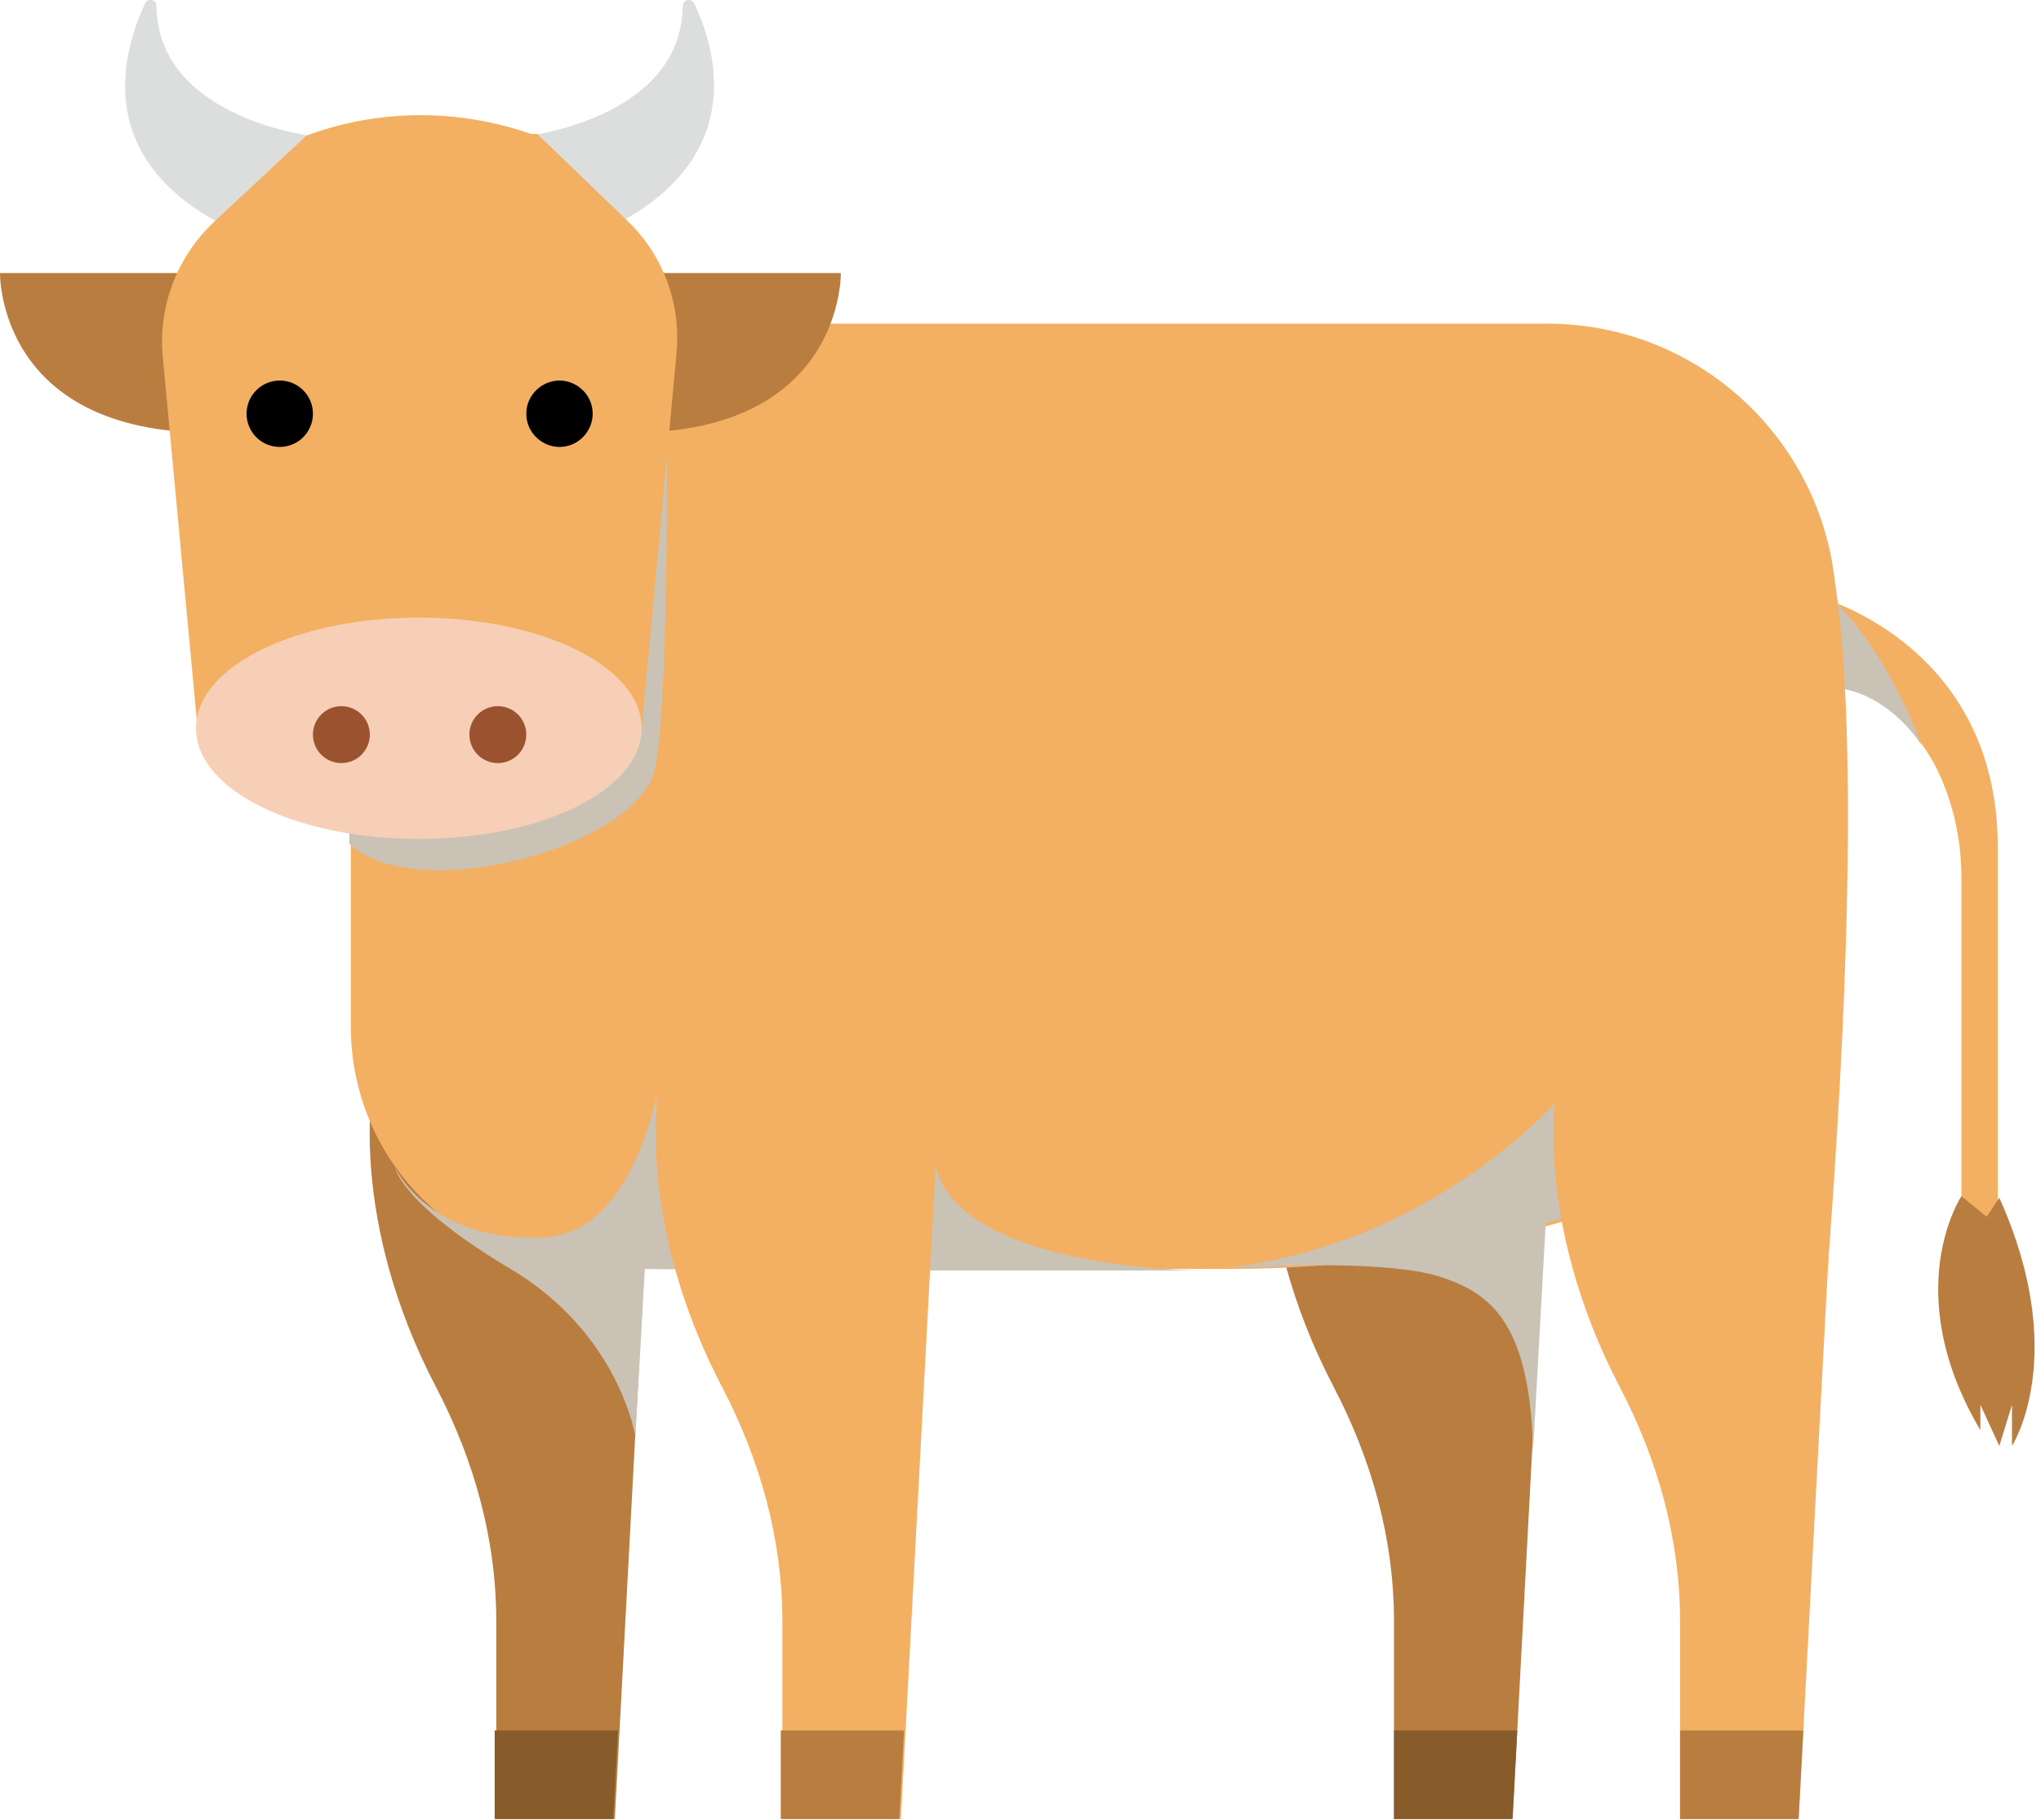
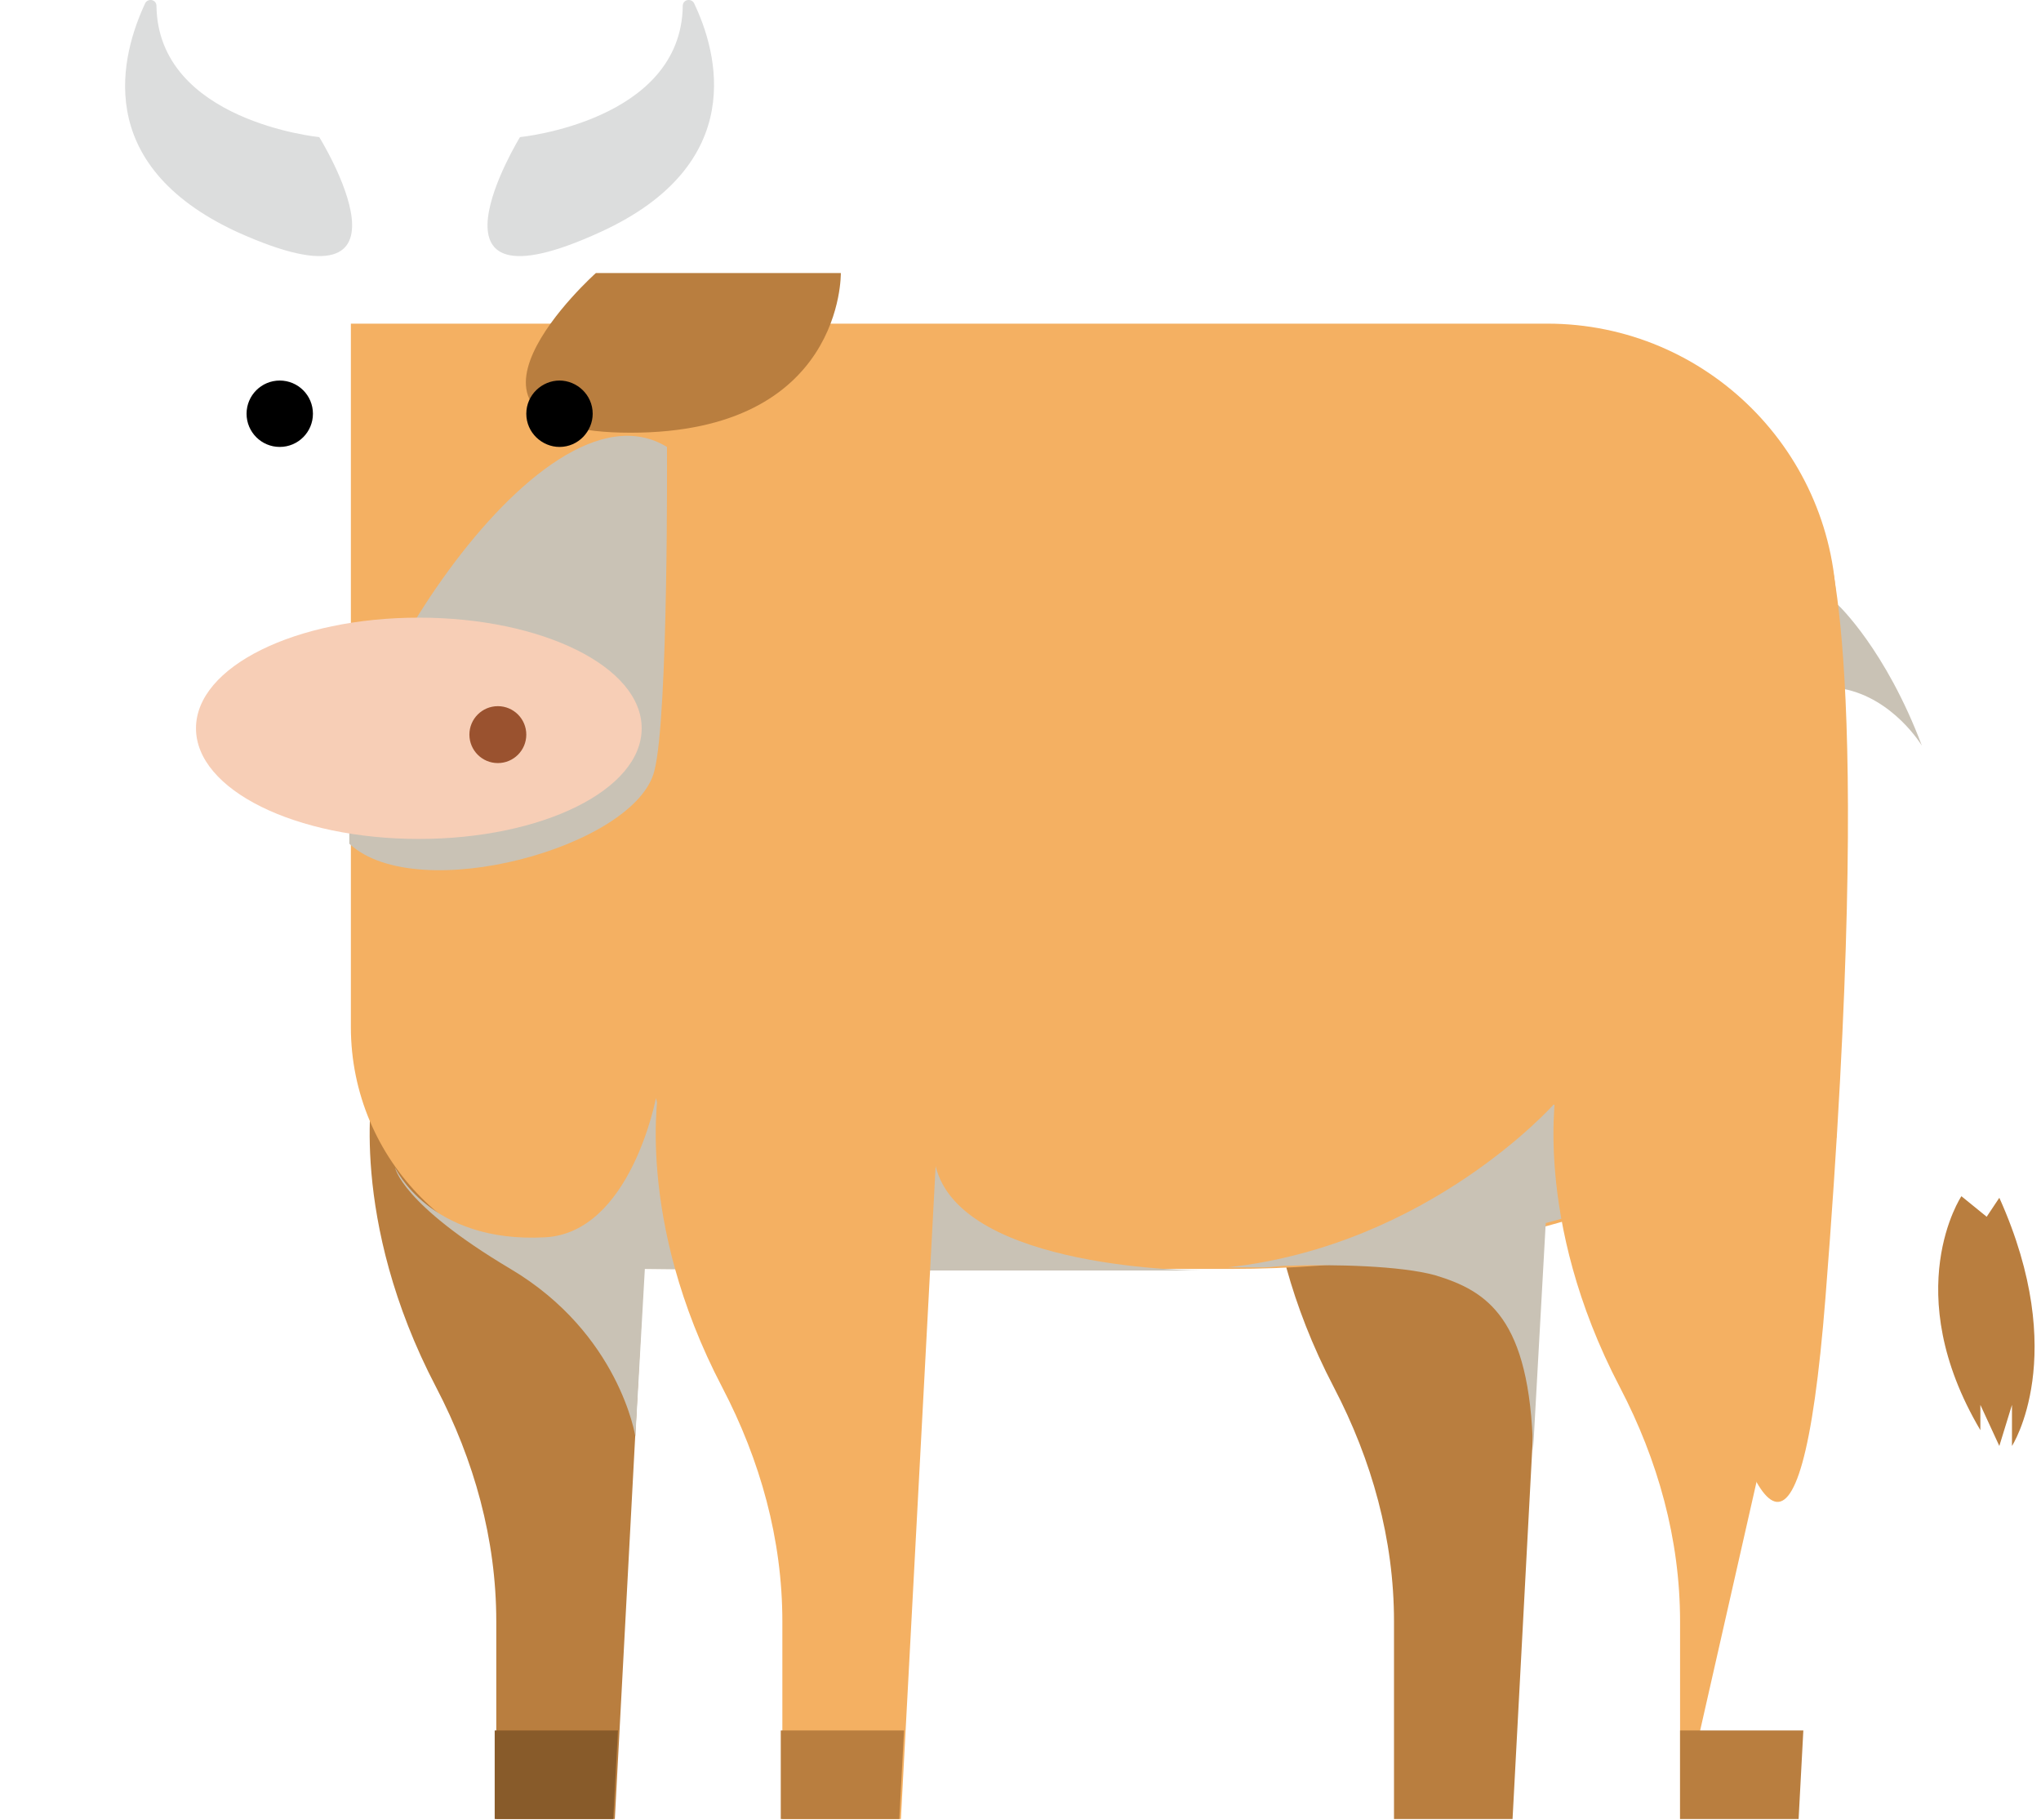
<svg xmlns="http://www.w3.org/2000/svg" width="194" height="173" viewBox="0 0 194 173" fill="none">
-   <path d="M172.914 56.748C172.914 56.748 189.89 61.255 189.89 80.484C189.89 99.713 189.89 120.445 189.89 120.445H186.434V83.338C186.434 79.583 185.533 75.677 183.73 72.372C181.627 68.766 178.322 65.161 172.914 65.161C162.097 65.161 172.914 56.748 172.914 56.748Z" fill="#F4B062" />
  <path d="M174.716 57.499C174.716 57.499 179.223 61.705 182.679 70.869C182.679 70.869 179.974 66.362 175.167 65.461C175.167 65.311 173.064 57.499 174.716 57.499Z" fill="#C9C2B5" />
  <path d="M35.455 103.169C35.455 103.169 33.051 115.788 41.464 131.863C45.069 138.773 47.172 146.285 47.172 154.096V172.875H58.44L61.895 107.976" fill="#B97E3F" />
  <path d="M120.785 103.169C120.785 103.169 118.381 115.788 126.794 131.863C130.399 138.773 132.502 146.285 132.502 154.096V172.875H143.77L147.225 107.976" fill="#B97E3F" />
-   <path d="M144.22 164.462H132.502V172.875H143.769L144.22 164.462Z" fill="#885B2A" />
  <path d="M58.739 164.462H47.022V172.875H58.289L58.739 164.462Z" fill="#885B2A" />
  <path d="M33.351 86.043V97.611C33.351 110.23 43.566 120.596 56.336 120.596H117.028C128.145 120.596 139.262 118.943 150.078 115.638L174.566 108.127V58.251C174.566 43.078 162.247 30.759 147.074 30.759H33.351V86.043Z" fill="#F4B062" />
  <path d="M173.515 51.34C173.515 51.34 178.322 62.457 173.515 123.299C168.707 184.142 154.436 82.738 154.436 82.738L173.515 51.34Z" fill="#F4B062" />
  <path d="M186.434 113.686C186.434 113.686 180.425 122.699 188.237 135.919V133.516L190.039 137.422L191.241 133.516V137.422C191.241 137.422 196.8 128.859 190.039 113.836L188.837 115.639L186.434 113.686Z" fill="#B97E3F" />
  <path d="M33.201 77.029C30.497 69.668 51.078 34.965 63.397 42.477C63.397 42.477 63.547 68.166 62.195 73.274C60.392 80.484 39.661 86.193 33.201 80.184V77.029Z" fill="#C9C2B5" />
  <path d="M56.637 25.951H79.922C79.922 25.951 80.222 41.124 59.942 41.124C39.661 41.124 56.637 25.951 56.637 25.951Z" fill="#B97E3F" />
-   <path d="M23.286 25.951H0C0 25.951 -0.3 41.124 19.981 41.124C40.261 41.124 23.286 25.951 23.286 25.951Z" fill="#B97E3F" />
  <path d="M49.425 13.031C49.425 13.031 64.748 11.529 64.898 0.563C64.898 -0.038 65.65 -0.189 65.95 0.262C68.203 4.919 71.208 15.585 57.086 22.045C38.758 30.458 49.425 13.031 49.425 13.031Z" fill="#DCDDDD" />
  <path d="M30.346 13.031C30.346 13.031 15.023 11.529 14.872 0.563C14.872 -0.038 14.121 -0.189 13.821 0.262C11.567 5.069 8.563 15.585 22.534 22.045C41.162 30.458 30.346 13.031 30.346 13.031Z" fill="#DCDDDD" />
-   <path d="M60.993 69.217H18.779L15.473 33.913C15.023 29.106 16.826 24.448 20.281 21.143L29.144 12.881C36.055 10.327 43.566 10.327 50.477 12.731H51.078L59.641 20.993C63.096 24.298 64.749 28.955 64.298 33.612L60.993 69.217Z" fill="#F4B062" />
  <path d="M26.59 42.476C28.333 42.476 29.745 41.063 29.745 39.321C29.745 37.578 28.333 36.166 26.59 36.166C24.848 36.166 23.436 37.578 23.436 39.321C23.436 41.063 24.848 42.476 26.59 42.476Z" fill="black" />
  <path d="M50.026 39.321C50.026 41.124 51.529 42.476 53.181 42.476C54.984 42.476 56.336 40.973 56.336 39.321C56.336 37.518 54.834 36.166 53.181 36.166C51.529 36.166 50.026 37.518 50.026 39.321Z" fill="black" />
  <path d="M60.993 69.216C60.993 75.075 51.529 79.732 39.811 79.732C28.093 79.732 18.629 75.075 18.629 69.216C18.629 63.357 28.093 58.7 39.811 58.7C51.529 58.7 60.993 63.357 60.993 69.216Z" fill="#F7CEB6" />
-   <path d="M32.449 72.522C33.943 72.522 35.153 71.311 35.153 69.817C35.153 68.324 33.943 67.113 32.449 67.113C30.956 67.113 29.745 68.324 29.745 69.817C29.745 71.311 30.956 72.522 32.449 72.522Z" fill="#9A522F" />
  <path d="M47.321 72.522C48.815 72.522 50.025 71.311 50.025 69.817C50.025 68.324 48.815 67.113 47.321 67.113C45.828 67.113 44.617 68.324 44.617 69.817C44.617 71.311 45.828 72.522 47.321 72.522Z" fill="#9A522F" />
  <path d="M64.298 112.183C63.848 110.08 63.247 107.376 62.345 104.371C62.345 104.371 59.942 117.141 51.829 117.591C40.863 118.192 37.558 110.981 37.558 110.981C37.558 110.981 38.158 114.436 48.524 120.596C58.89 126.755 60.392 136.52 60.392 136.52L61.294 120.596L74.364 120.746H114.174C114.174 120.746 91.34 120.746 88.936 110.831C87.884 106.625 81.274 111.432 77.218 111.883C70.007 112.634 64.298 112.183 64.298 112.183Z" fill="#C9C2B5" />
  <path d="M62.646 103.169C62.646 103.169 60.242 115.788 68.655 131.863C72.261 138.773 74.364 146.285 74.364 154.096V172.875H85.631L89.086 107.976" fill="#F4B062" />
  <path d="M85.931 164.462H74.213V172.875H85.48L85.931 164.462Z" fill="#B97E3F" />
  <path d="M147.675 104.971C147.675 104.971 135.807 118.341 116.728 120.444C116.728 120.444 118.23 120.444 120.183 120.444C120.784 120.444 121.835 120.294 122.286 120.294C126.943 120.144 133.102 120.294 136.408 121.195C141.365 122.698 145.421 125.252 145.722 137.871L146.924 116.238L148.576 115.787C148.426 115.937 154.285 108.726 147.675 104.971Z" fill="#C9C2B5" />
-   <path d="M147.975 103.169C147.975 103.169 145.571 115.788 153.984 131.863C157.59 138.773 159.693 146.285 159.693 154.096V172.875H170.96L174.415 107.976" fill="#F4B062" />
+   <path d="M147.975 103.169C147.975 103.169 145.571 115.788 153.984 131.863C157.59 138.773 159.693 146.285 159.693 154.096V172.875L174.415 107.976" fill="#F4B062" />
  <path d="M171.41 164.462H159.692V172.875H170.96L171.41 164.462Z" fill="#B97E3F" />
</svg>